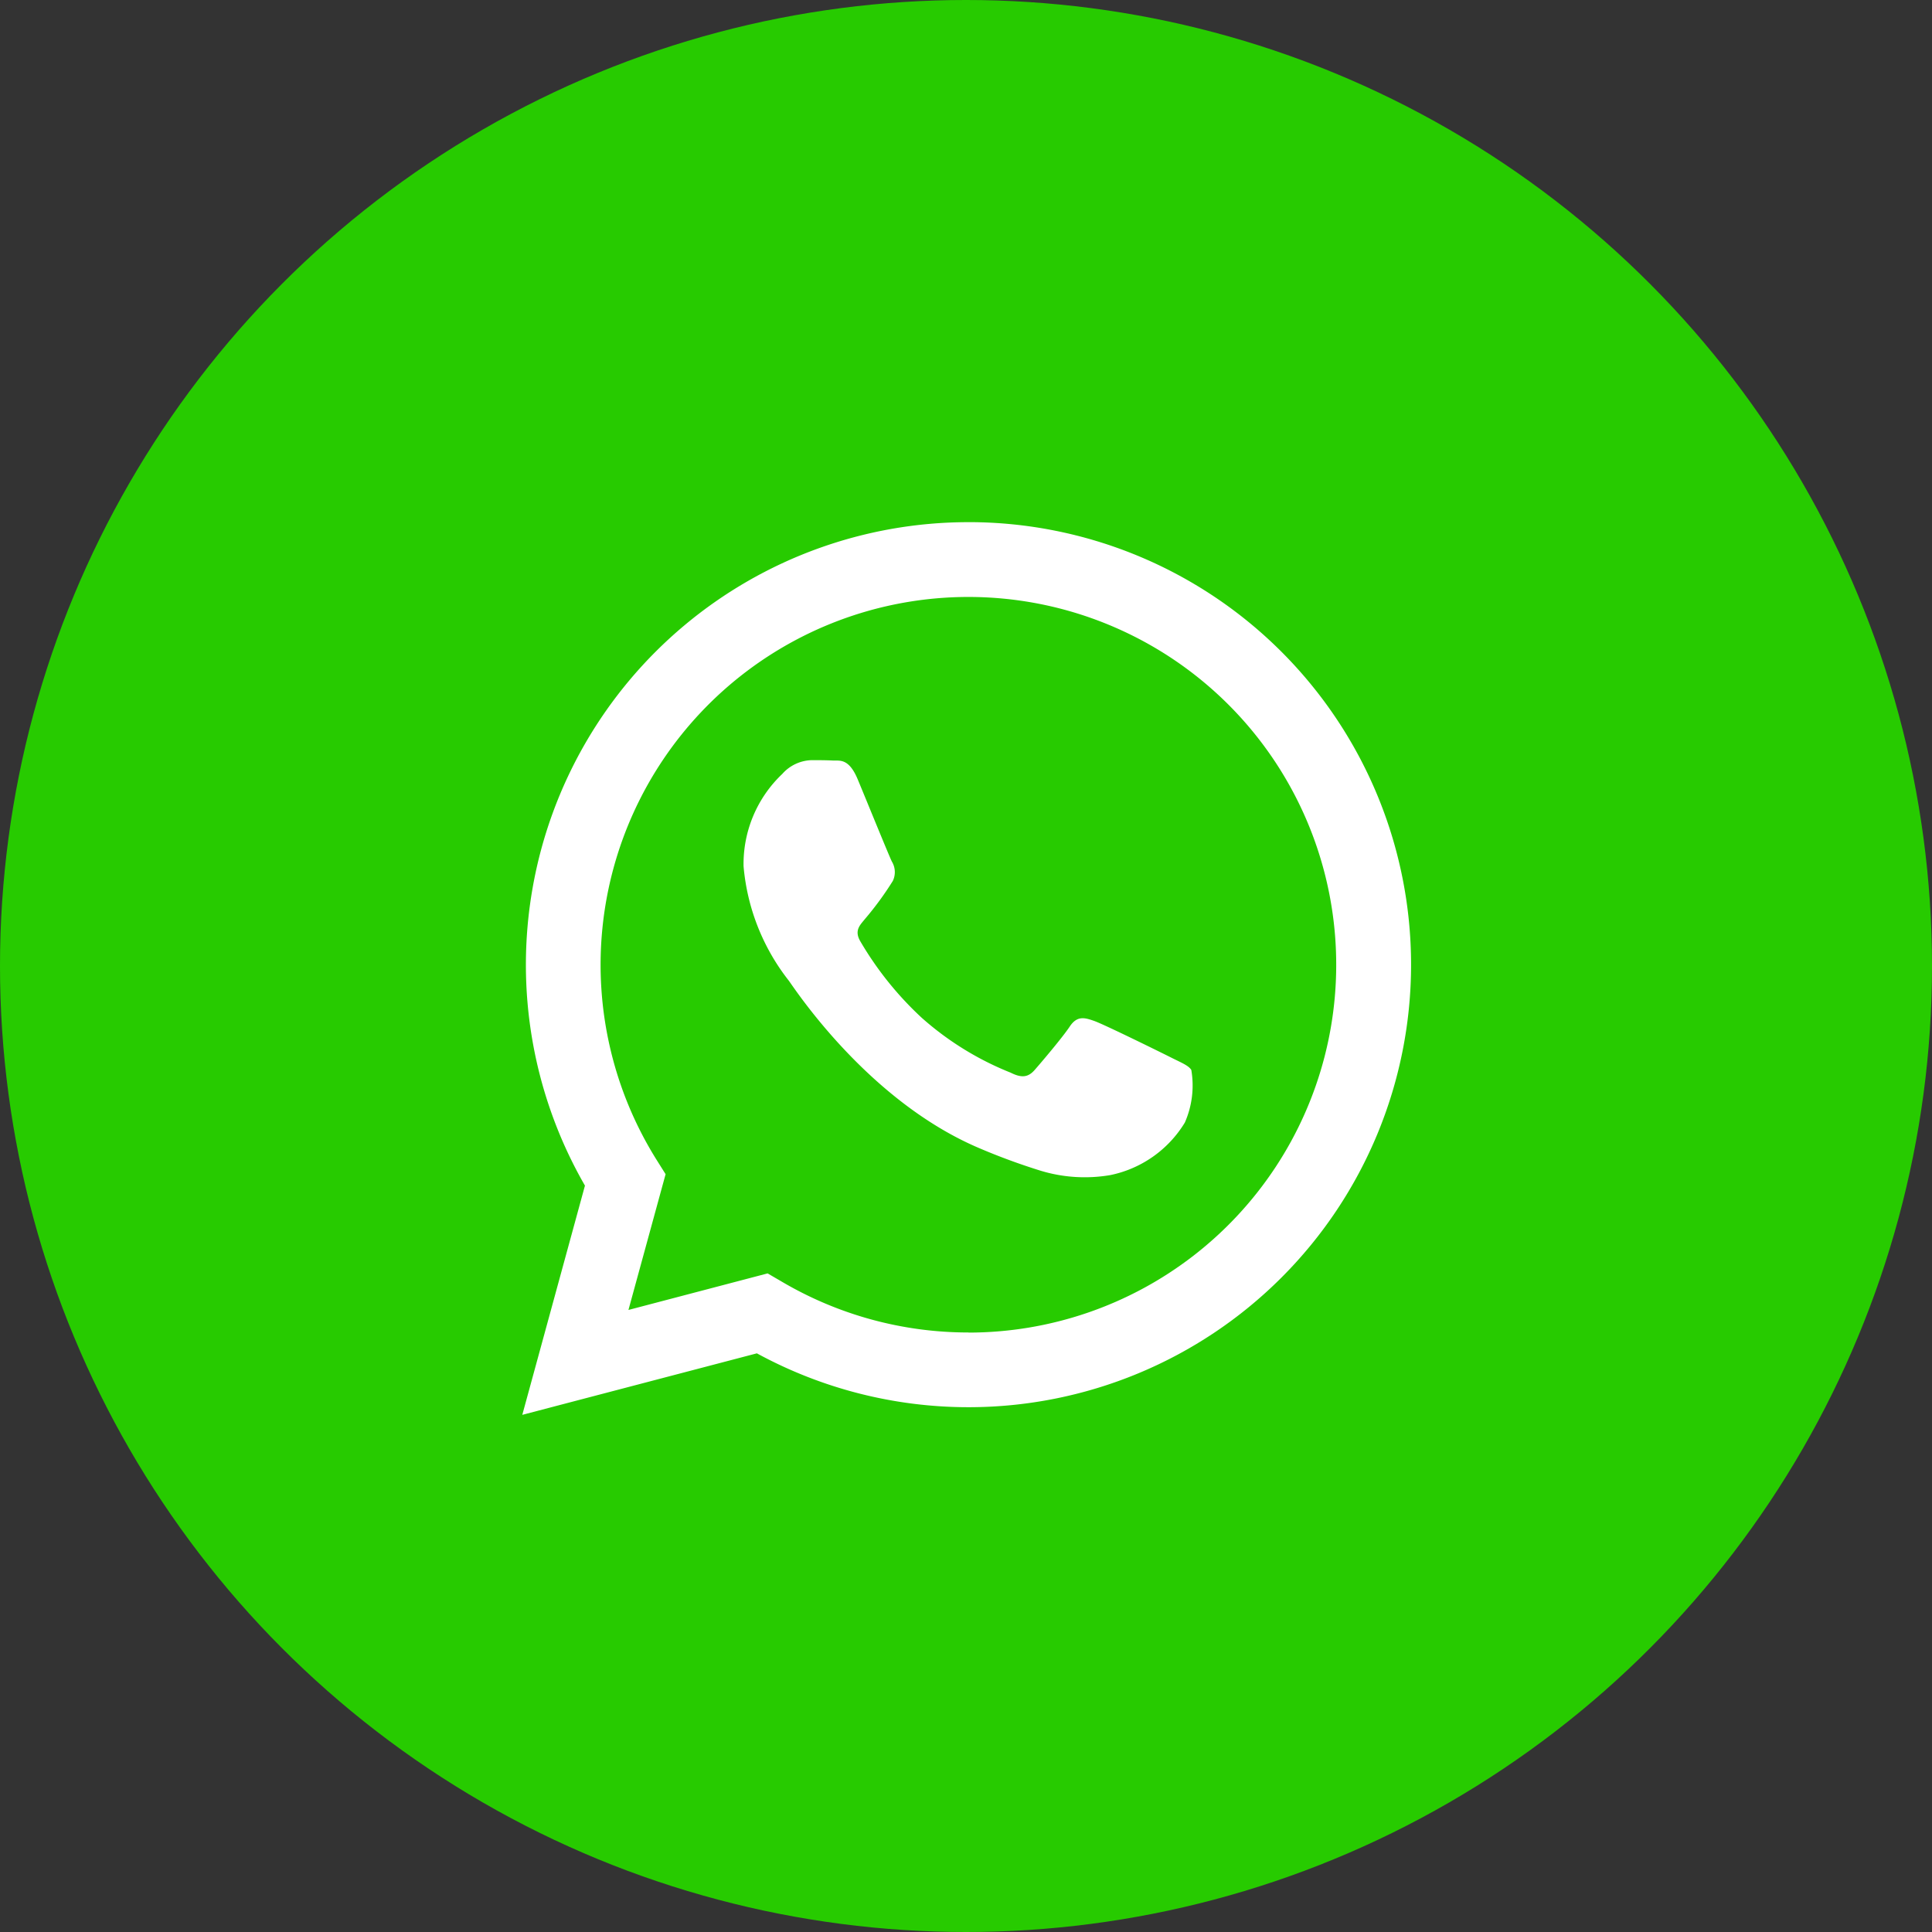
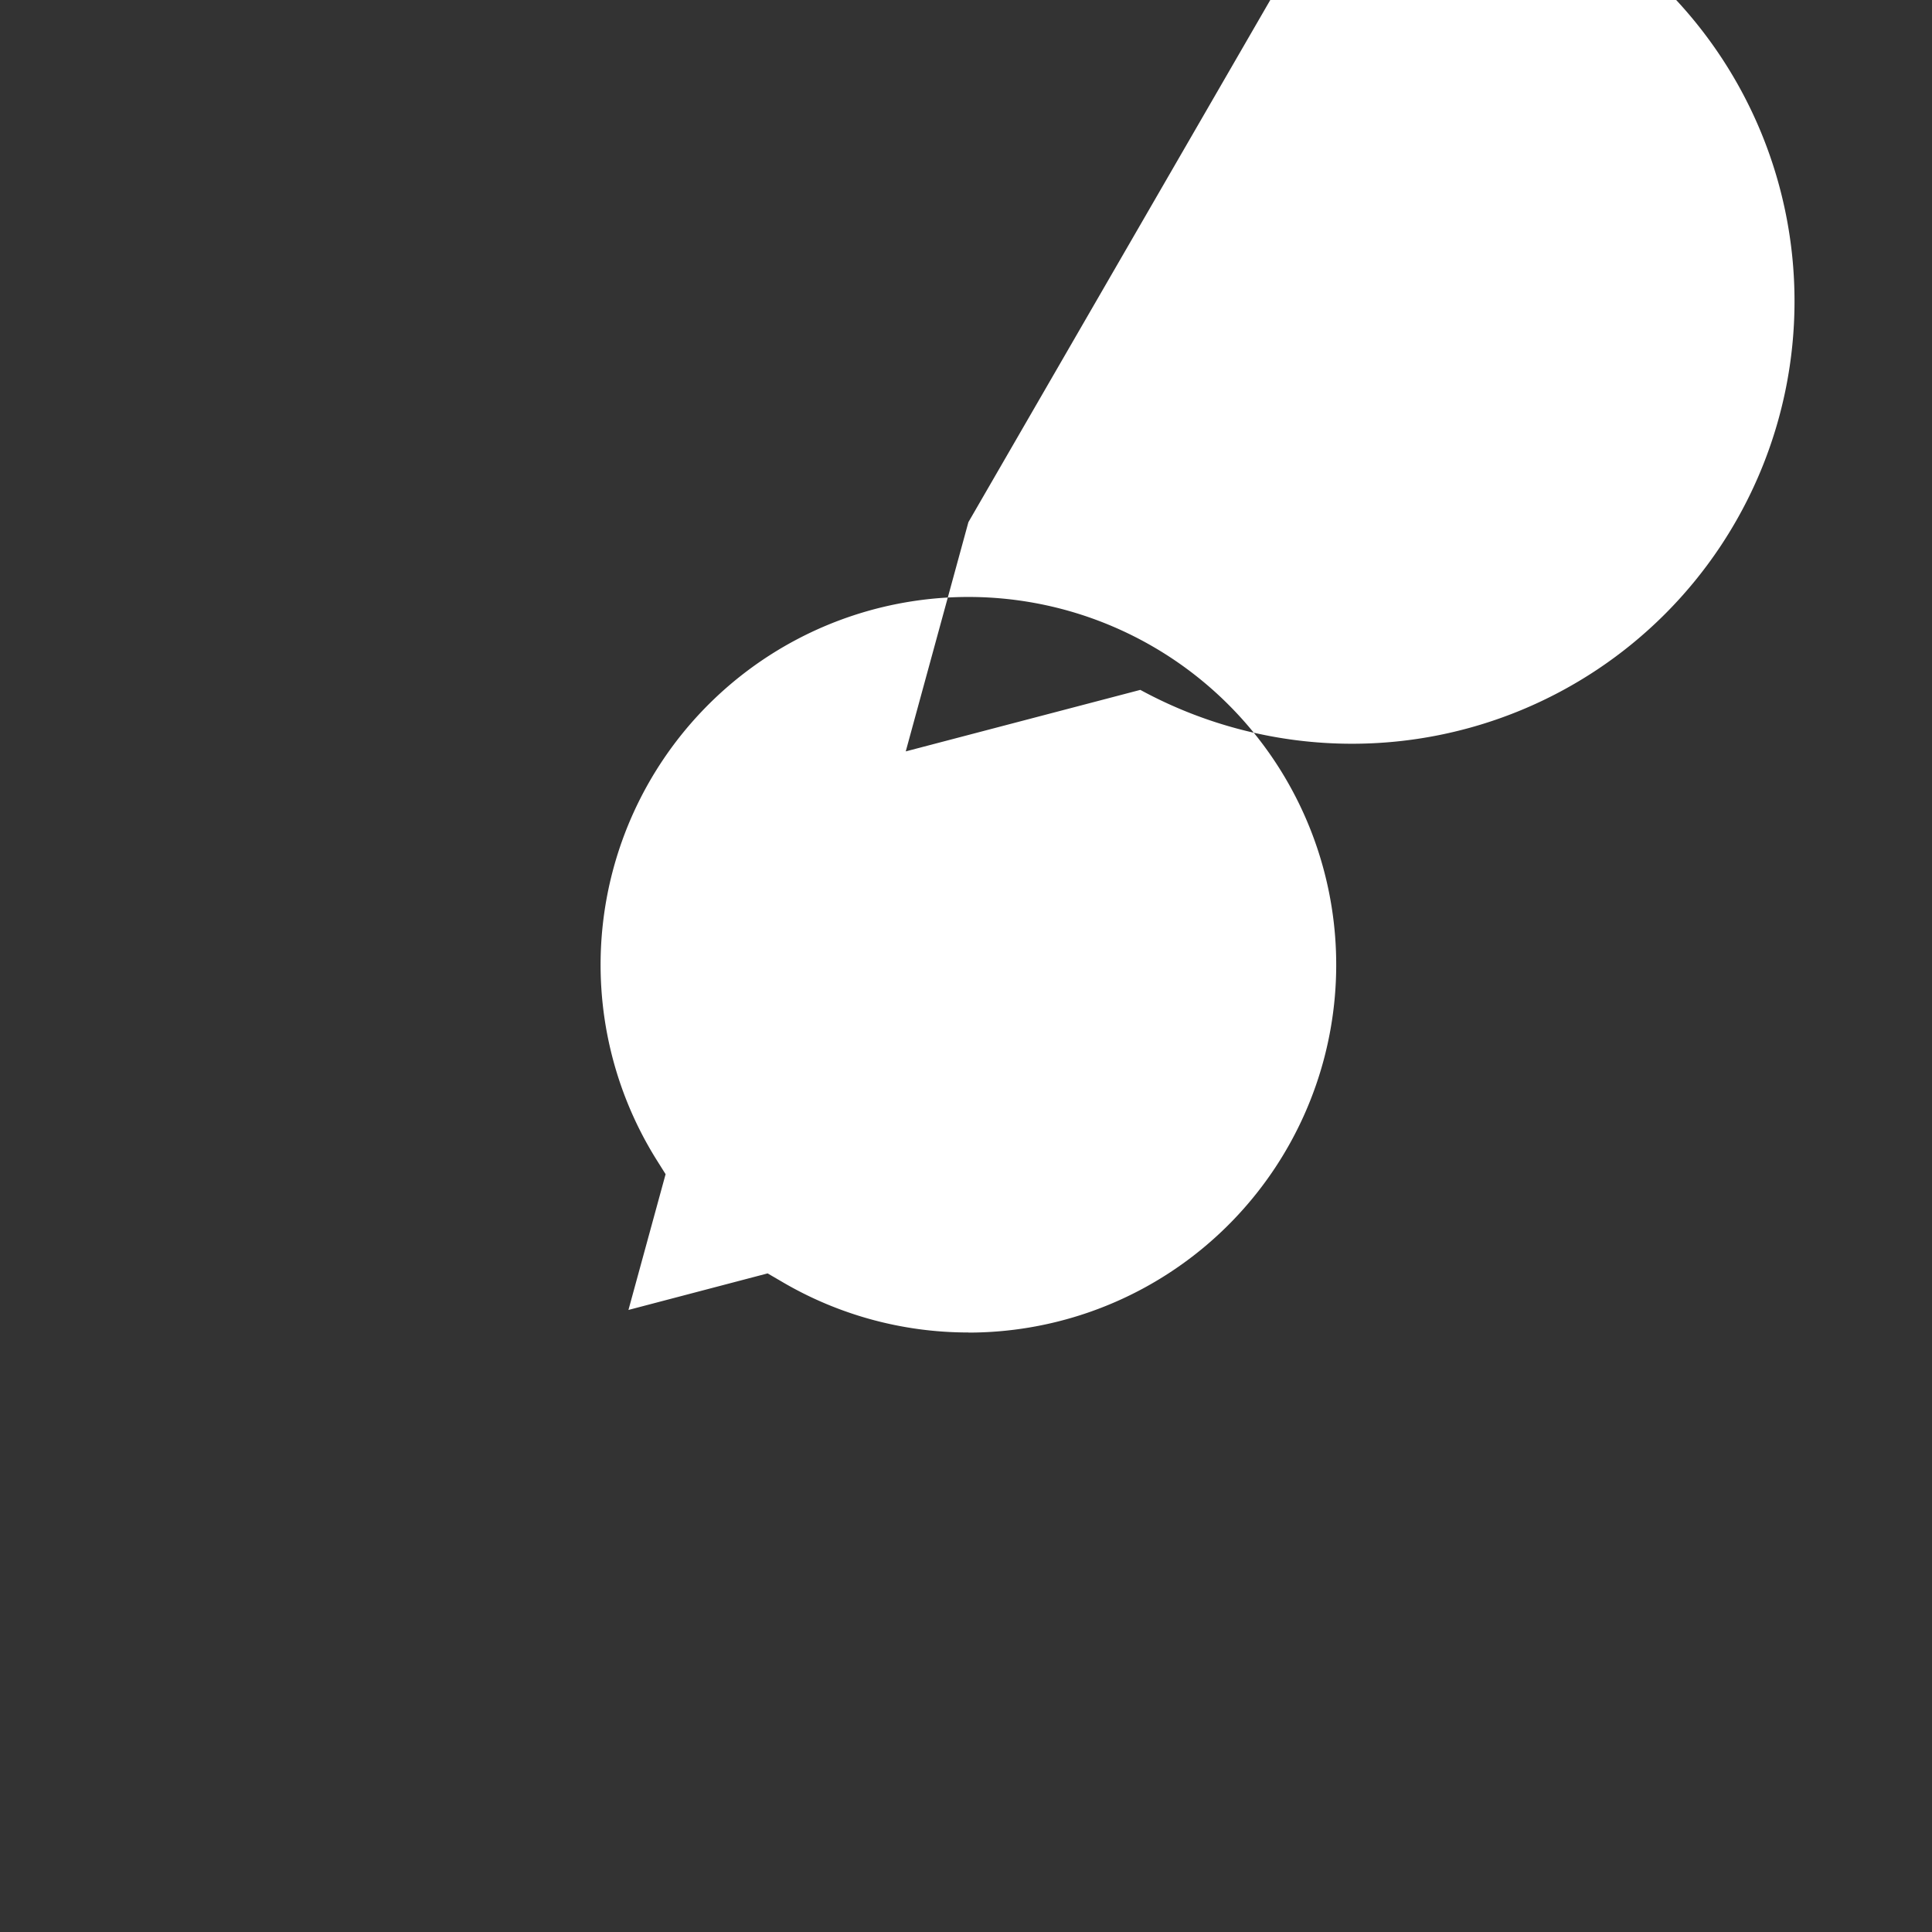
<svg xmlns="http://www.w3.org/2000/svg" width="74" height="74" viewBox="0 0 74 74">
  <rect x="0" y="0" width="74" height="74" fill="#333333" stroke="none" />
  <g id="Grupo_10417" data-name="Grupo 10417" transform="translate(-6903 -968)">
-     <circle id="Elipse_34" data-name="Elipse 34" cx="37" cy="37" r="37" transform="translate(6903 968)" fill="#27cb00" />
    <g id="Grupo_10406" data-name="Grupo 10406" transform="translate(6383.277 594.287)">
-       <path id="Trazado_562" data-name="Trazado 562" d="M556.815,393.713a16.952,16.952,0,0,0-14.687,25.412l-2.4,8.78,8.985-2.356a16.952,16.952,0,0,0,8.1,2.063h.007a16.949,16.949,0,1,0,0-33.9Zm0,31.037h-.005a14.07,14.07,0,0,1-7.17-1.963l-.515-.3-5.331,1.4,1.423-5.2-.335-.533a14.088,14.088,0,1,1,11.933,6.6Z" fill="#fff" />
-       <path id="Trazado_563" data-name="Trazado 563" d="M564.541,414.2c-.423-.212-2.505-1.237-2.893-1.377s-.671-.213-.953.211-1.094,1.378-1.341,1.66-.494.318-.917.106a11.572,11.572,0,0,1-3.406-2.1,12.764,12.764,0,0,1-2.356-2.933c-.247-.424,0-.631.186-.864a12.159,12.159,0,0,0,1.059-1.448.78.78,0,0,0-.036-.742c-.106-.211-.953-2.295-1.306-3.143-.343-.826-.692-.714-.952-.727s-.53-.014-.812-.014a1.554,1.554,0,0,0-1.129.529,4.749,4.749,0,0,0-1.482,3.532,8.235,8.235,0,0,0,1.729,4.38c.212.282,2.986,4.558,7.234,6.392a24.351,24.351,0,0,0,2.415.892,5.808,5.808,0,0,0,2.667.168,4.363,4.363,0,0,0,2.858-2.014,3.536,3.536,0,0,0,.247-2.013C565.247,414.521,564.965,414.415,564.541,414.2Z" fill="#fff" />
+       <path id="Trazado_562" data-name="Trazado 562" d="M556.815,393.713l-2.4,8.78,8.985-2.356a16.952,16.952,0,0,0,8.1,2.063h.007a16.949,16.949,0,1,0,0-33.9Zm0,31.037h-.005a14.07,14.07,0,0,1-7.17-1.963l-.515-.3-5.331,1.4,1.423-5.2-.335-.533a14.088,14.088,0,1,1,11.933,6.6Z" fill="#fff" />
    </g>
  </g>
</svg>